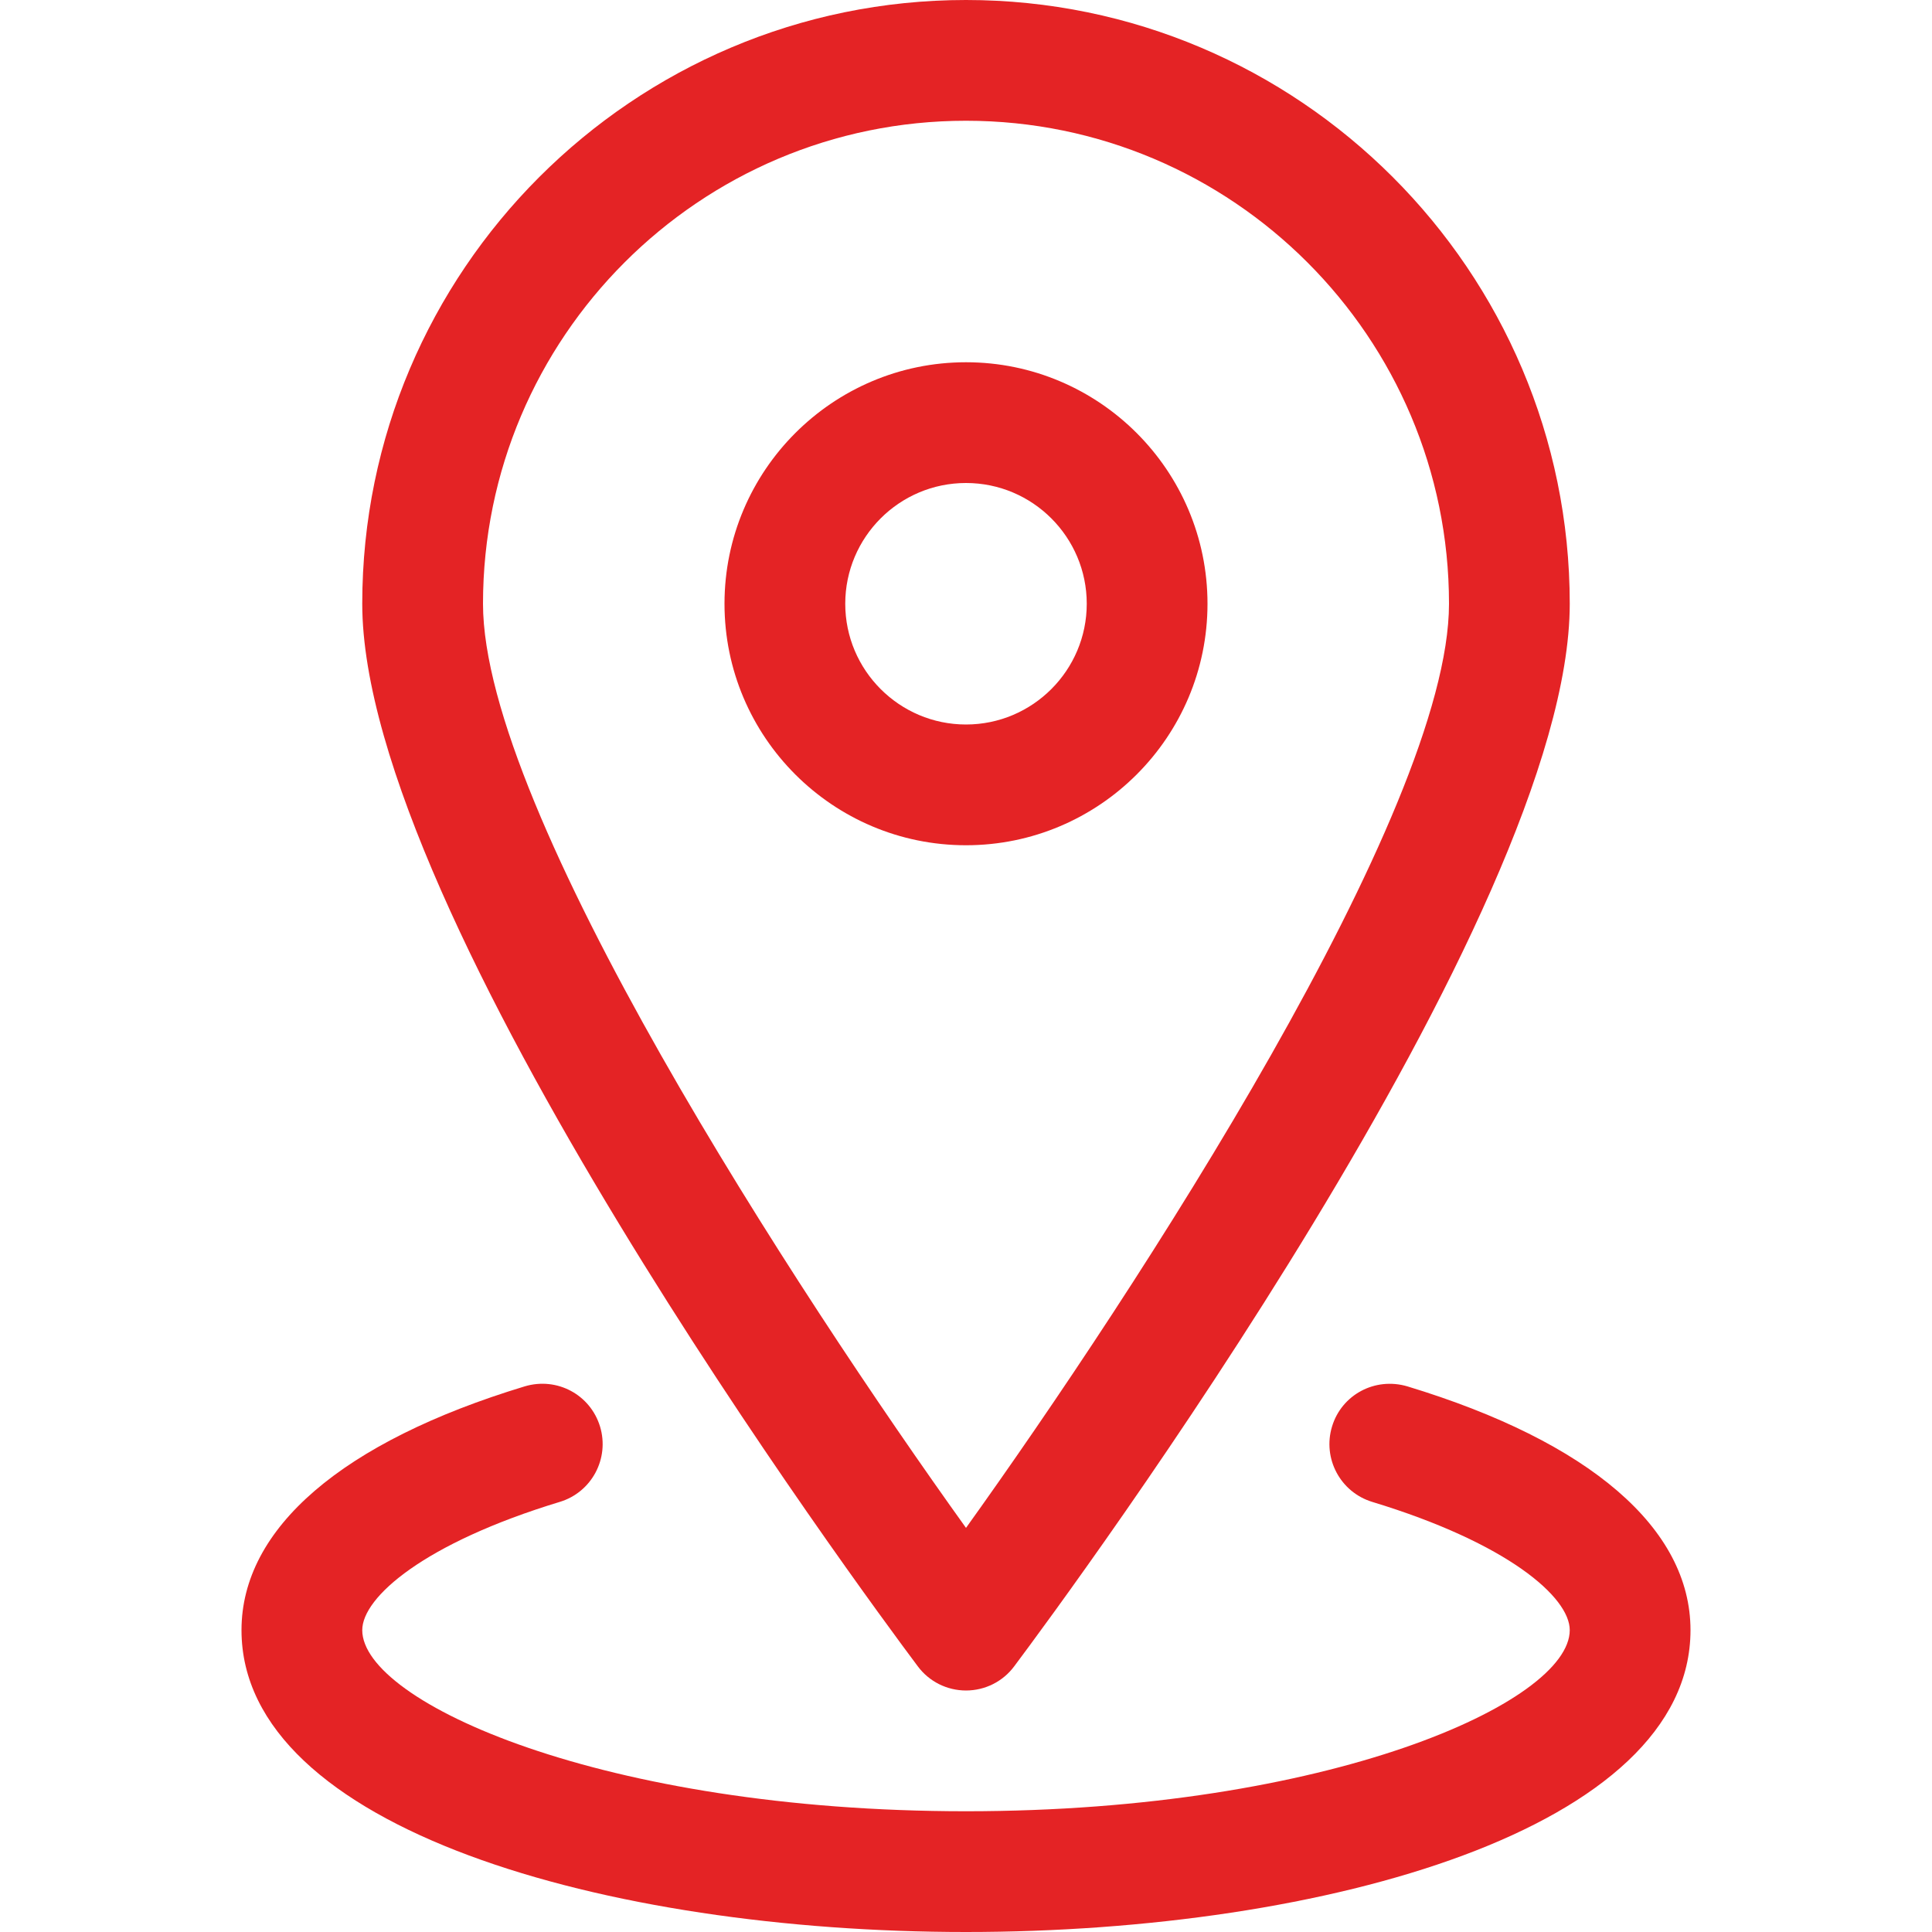
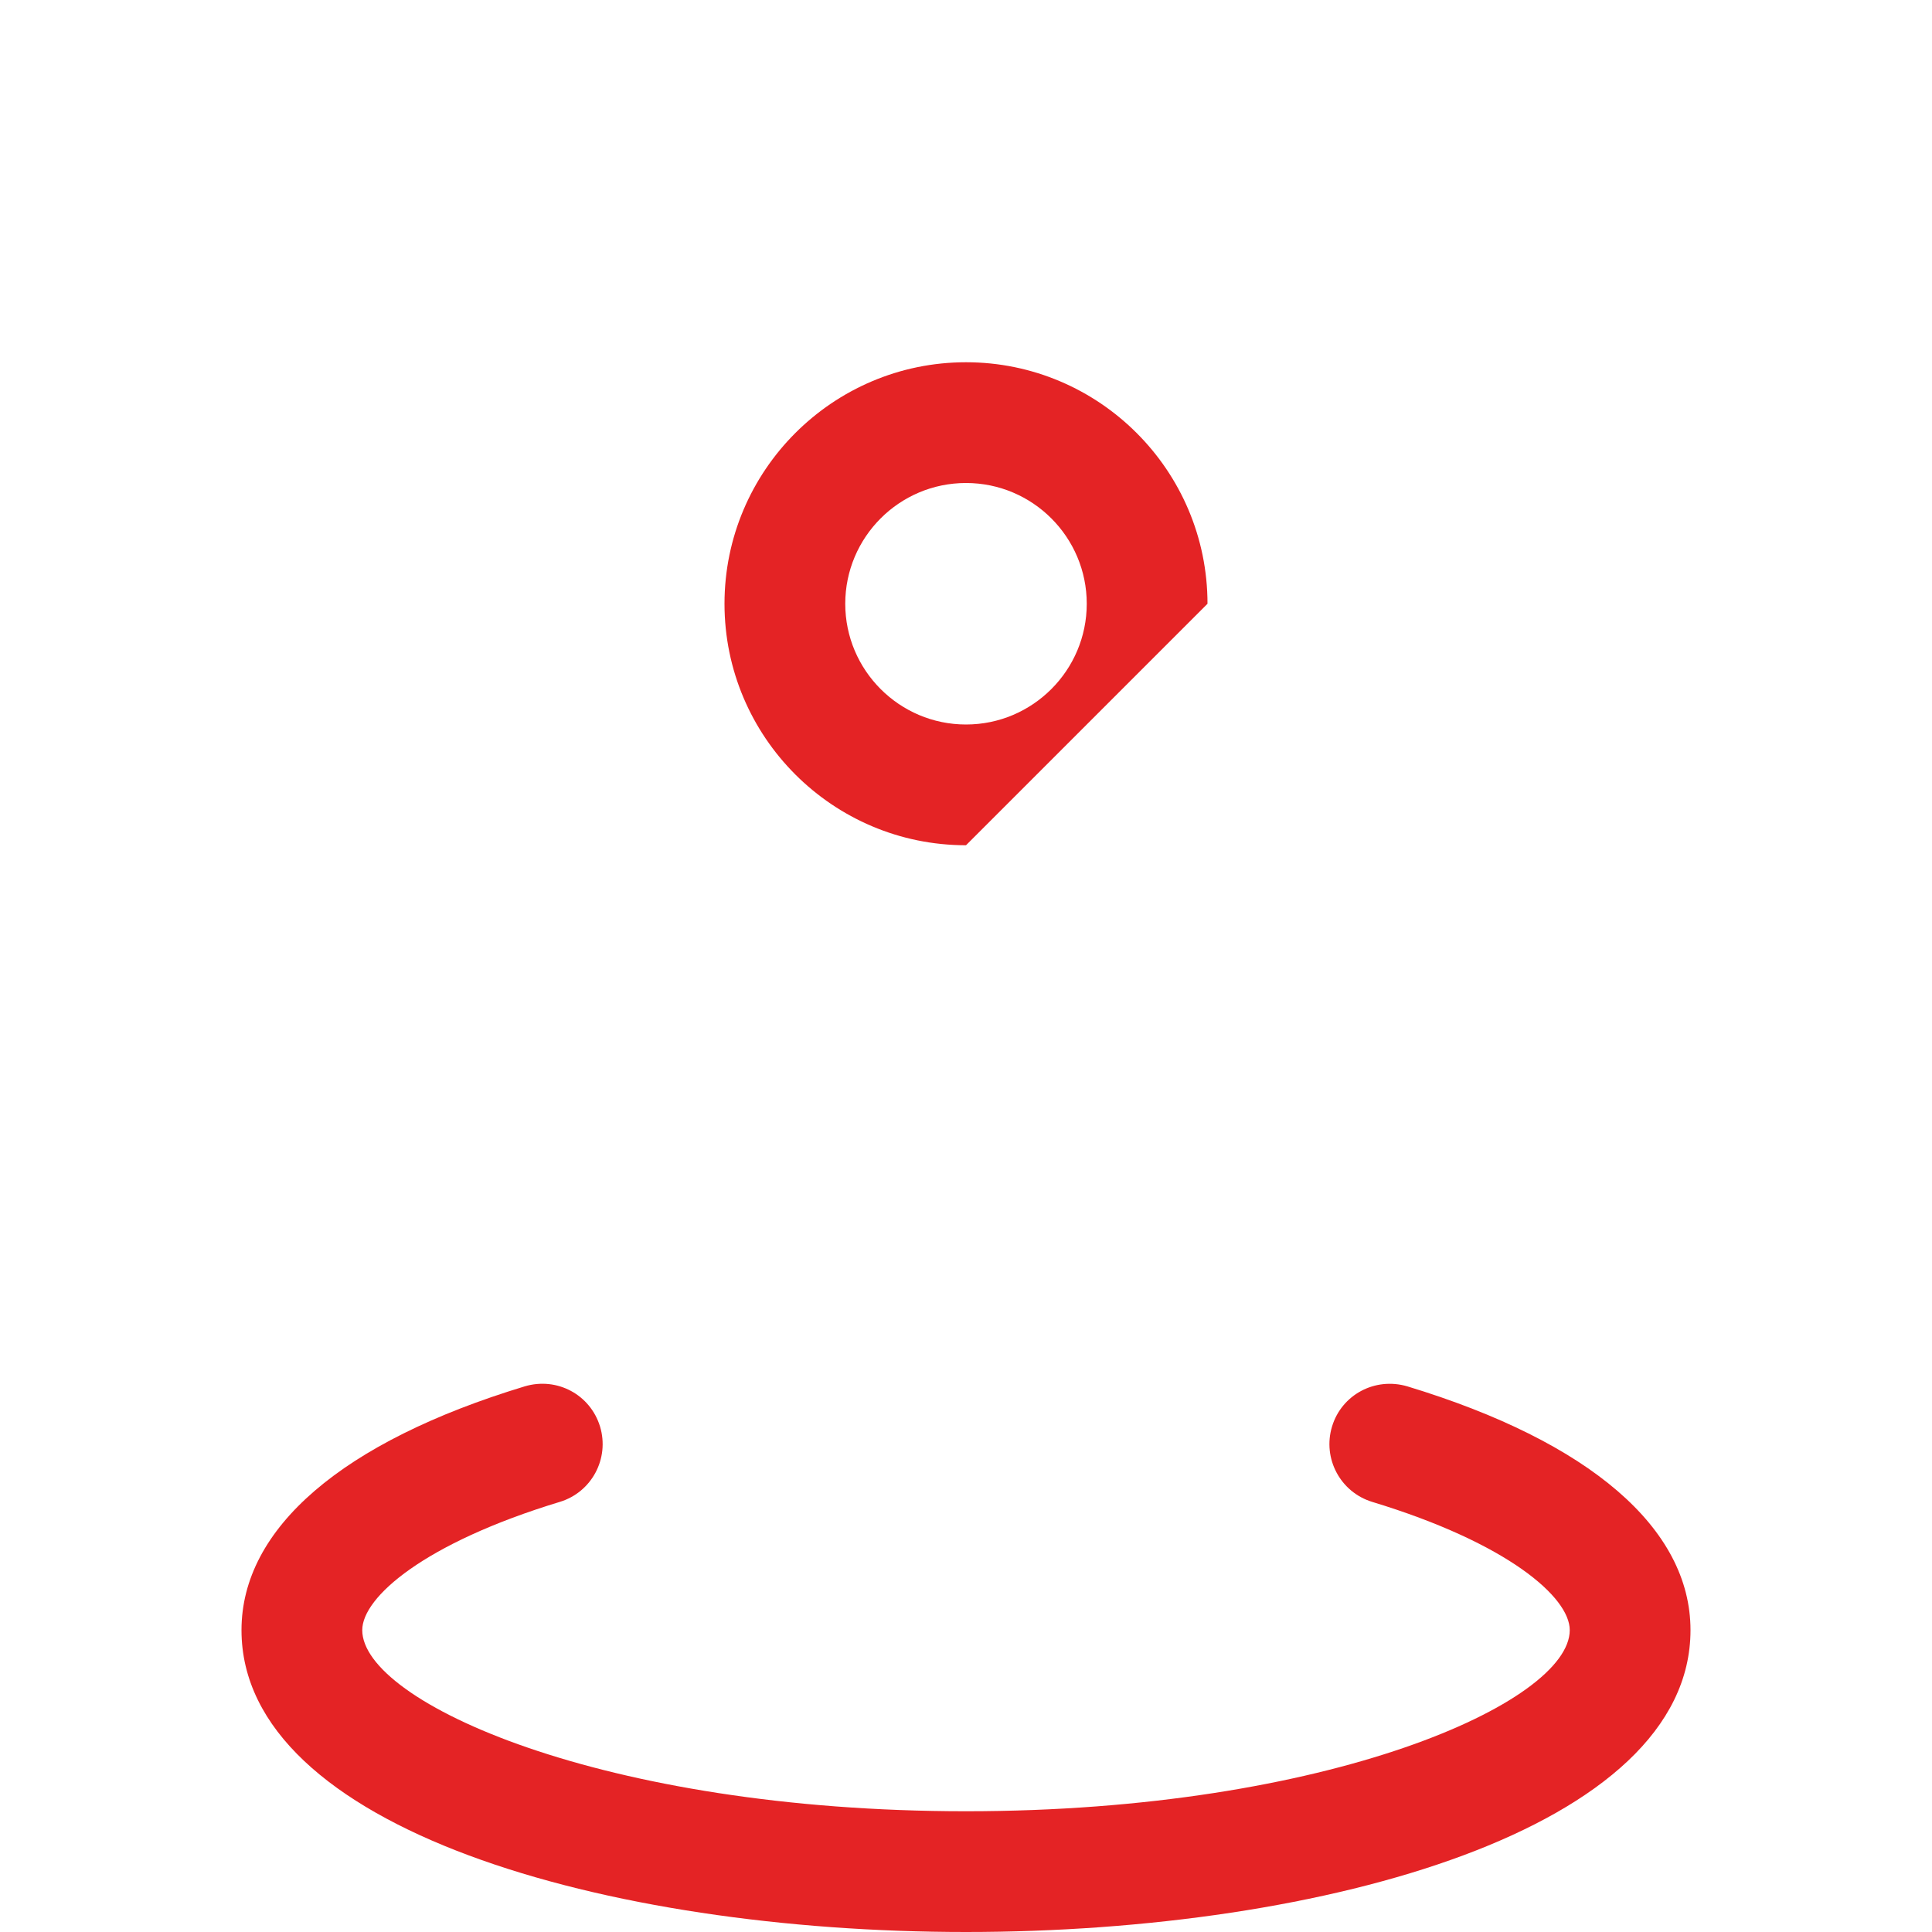
<svg xmlns="http://www.w3.org/2000/svg" width="24" height="24" viewBox="0 0 24 24" fill="none">
  <g clip-path="url(#clip0_2279_3283)">
    <path d="M17.483 17.222C17.079 17.103 16.666 17.327 16.547 17.721C16.427 18.117 16.65 18.536 17.046 18.657C18.732 19.169 19.5 19.842 19.5 20.25C19.5 21.146 16.509 22.5 12 22.5C7.491 22.5 4.5 21.146 4.5 20.25C4.5 19.842 5.268 19.169 6.954 18.657C7.35 18.537 7.574 18.119 7.454 17.721C7.333 17.325 6.92 17.102 6.518 17.222C4.25 17.91 3 18.986 3 20.25C3 22.712 7.529 24 12 24C16.471 24 21 22.712 21 20.25C21 18.986 19.75 17.91 17.483 17.222Z" fill="#E42325" />
-     <path d="M12 21C12.236 21 12.459 20.889 12.6 20.698C13.306 19.755 19.5 11.366 19.5 7.5C19.5 3.365 16.136 0 12 0C7.864 0 4.5 3.365 4.5 7.5C4.5 11.366 10.694 19.755 11.4 20.698C11.541 20.889 11.764 21 12 21ZM12 1.5C15.309 1.5 18 4.191 18 7.5C18 10.079 14.103 16.046 12 18.98C9.897 16.047 6 10.08 6 7.5C6 4.191 8.691 1.5 12 1.5Z" fill="#E42325" />
-     <path d="M15 7.5C15 5.846 13.655 4.5 12 4.5C10.345 4.5 9 5.846 9 7.5C9 9.155 10.345 10.5 12 10.5C13.655 10.5 15 9.155 15 7.5ZM10.5 7.5C10.5 6.673 11.172 6 12 6C12.828 6 13.5 6.673 13.5 7.5C13.5 8.326 12.828 9 12 9C11.172 9 10.5 8.326 10.5 7.5Z" fill="#E42325" />
+     <path d="M15 7.5C15 5.846 13.655 4.5 12 4.5C10.345 4.5 9 5.846 9 7.5C9 9.155 10.345 10.5 12 10.5ZM10.5 7.5C10.5 6.673 11.172 6 12 6C12.828 6 13.5 6.673 13.5 7.5C13.5 8.326 12.828 9 12 9C11.172 9 10.5 8.326 10.5 7.5Z" fill="#E42325" />
  </g>
  <defs>
    <clipPath id="clip0_2279_3283">
      <rect width="24" height="24" fill="white" />
    </clipPath>
  </defs>
</svg>